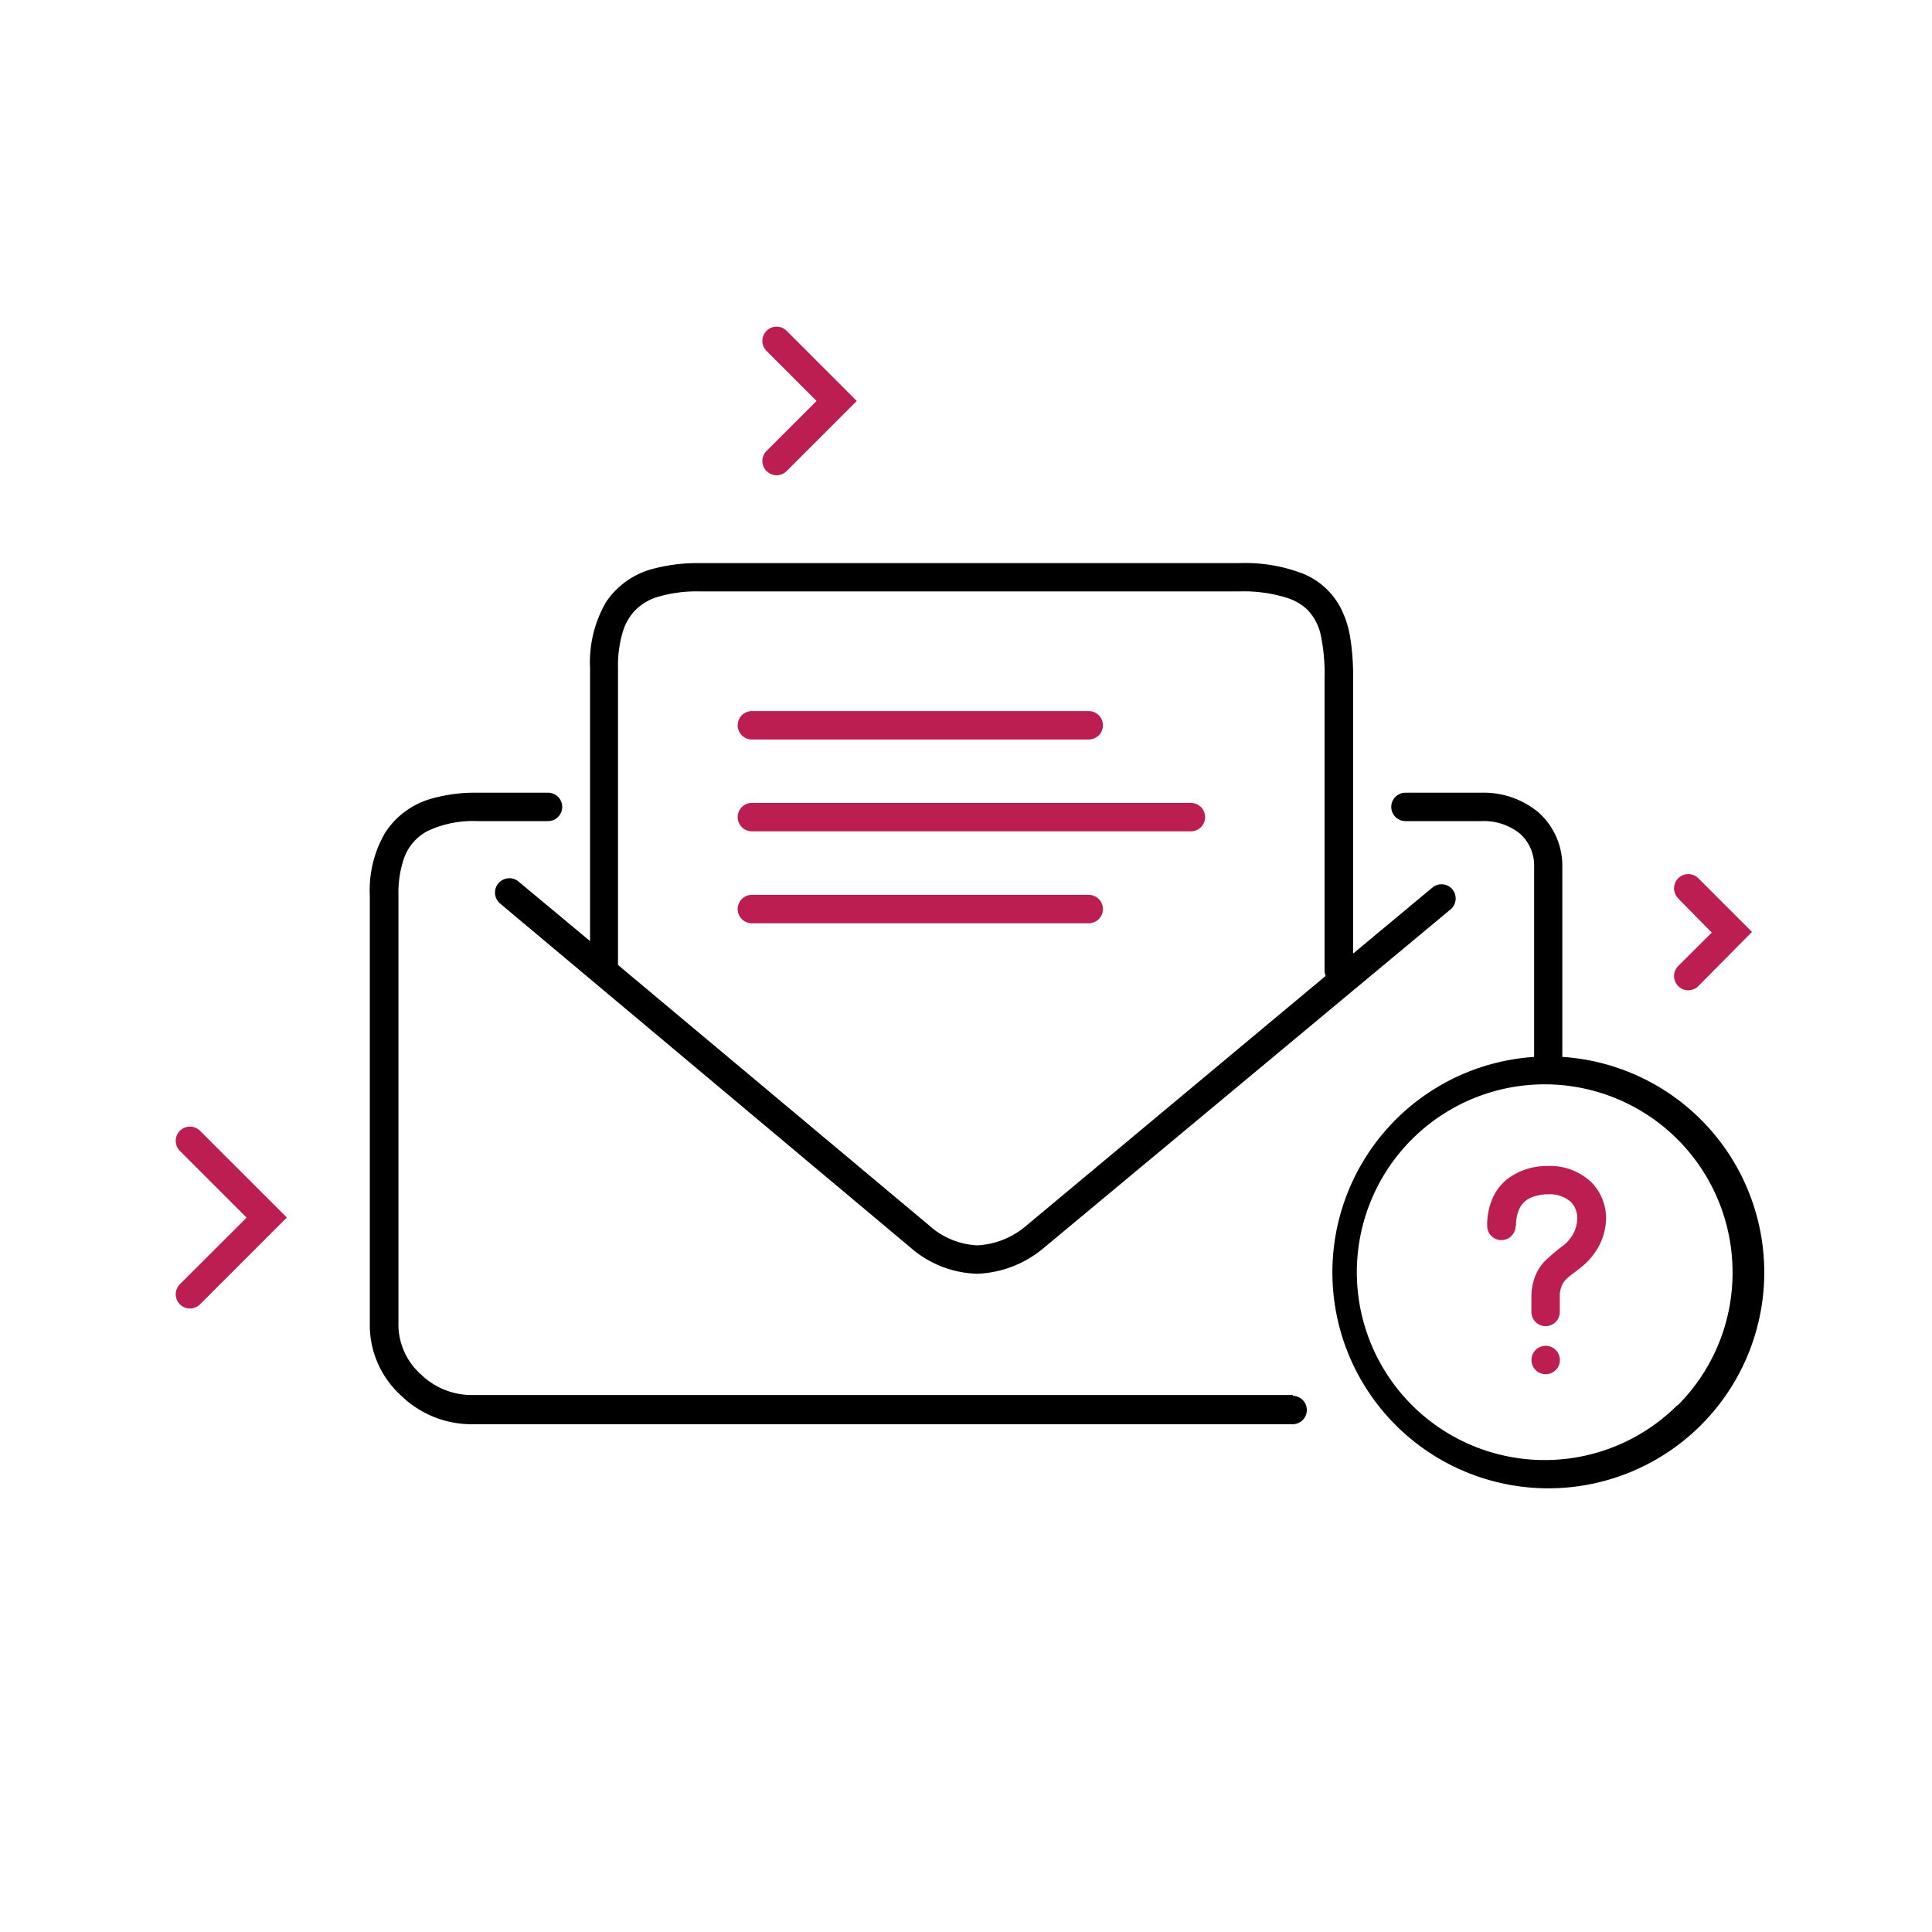
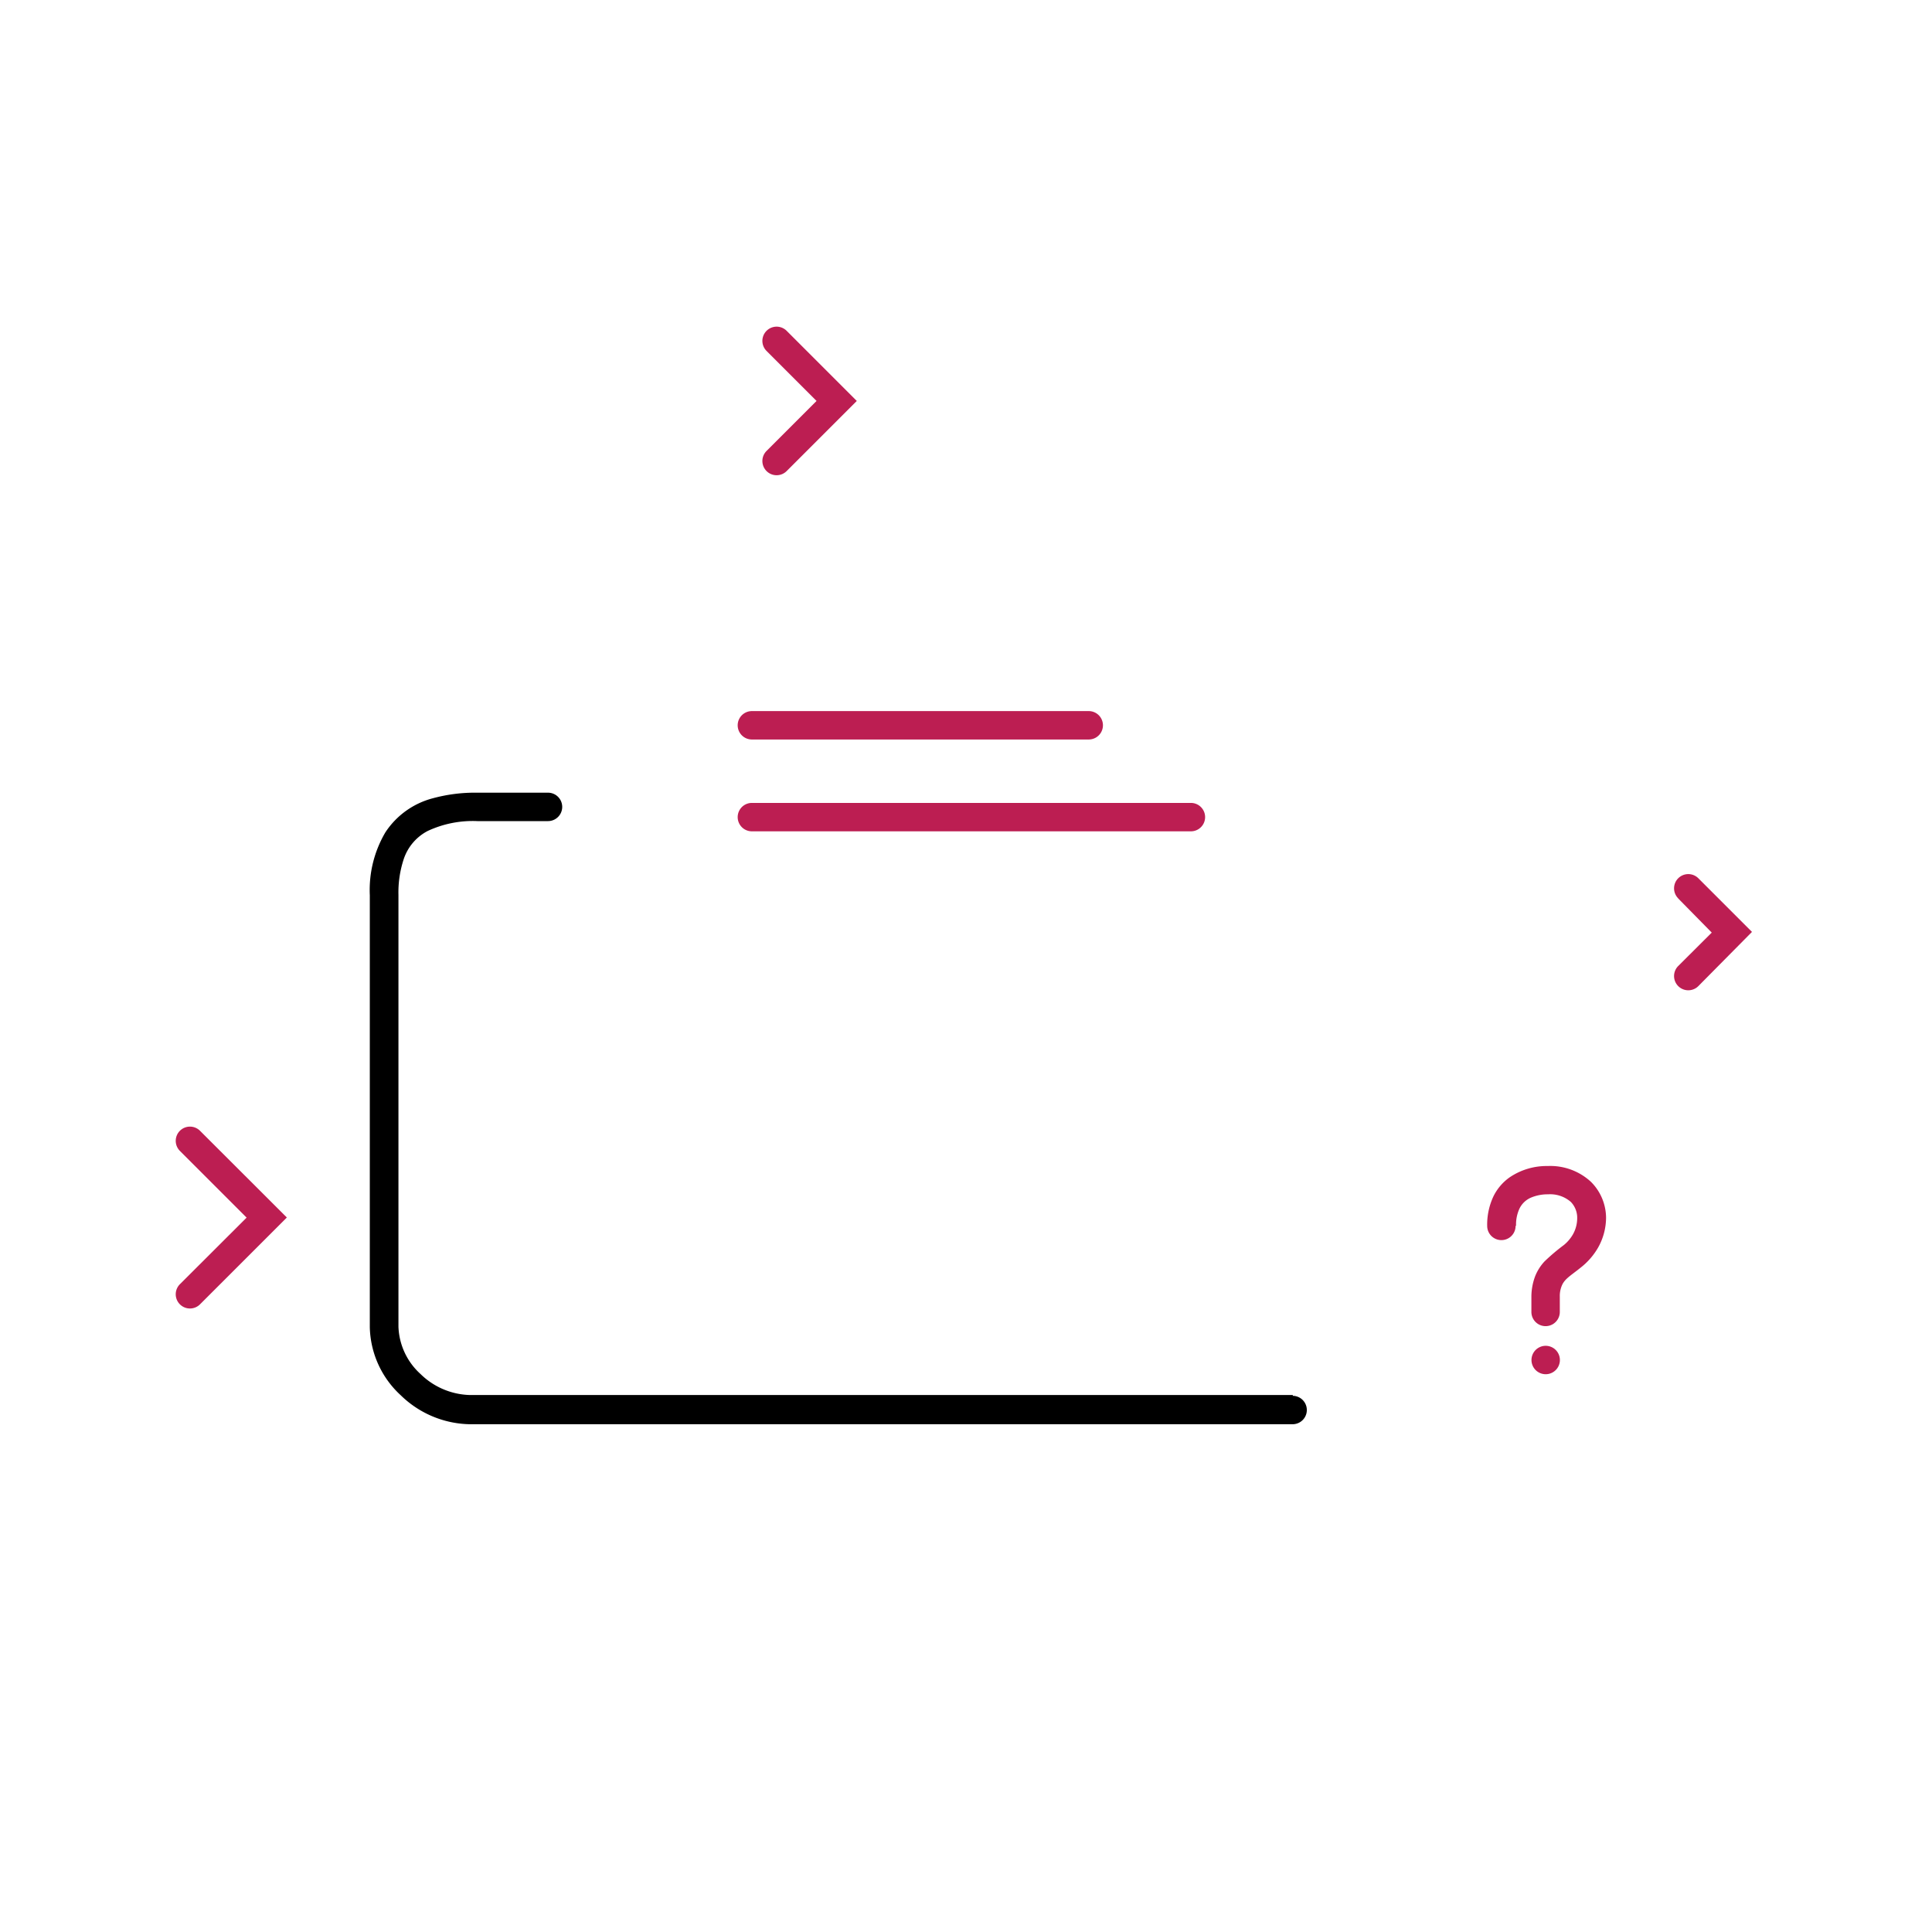
<svg xmlns="http://www.w3.org/2000/svg" id="Warstwa_1" data-name="Warstwa 1" viewBox="0 0 170 170">
  <defs>
    <style>.cls-1{fill:#bc1e52;}</style>
  </defs>
  <title>PortalRD_icons_220x220px_contact_component_1-15</title>
-   <path d="M137.47,93V76.35a6.3,6.3,0,0,0-2.11-4.88,7.55,7.55,0,0,0-5-1.72h-6.69a1.25,1.25,0,0,0,0,2.5h6.69a5.07,5.07,0,0,1,3.38,1.1,3.78,3.78,0,0,1,1.25,3V93a19,19,0,1,0,2.5,0Zm10.13,30.64A16.53,16.53,0,1,1,152.45,112,16.47,16.47,0,0,1,147.61,123.67Z" />
  <path d="M113.77,122.75H41.34A6.44,6.44,0,0,1,37,120.9a5.89,5.89,0,0,1-1.94-4.16v-38a9.32,9.32,0,0,1,.45-3.1,4.33,4.33,0,0,1,2.12-2.52A9.38,9.38,0,0,1,42,72.25h6.22a1.25,1.25,0,0,0,0-2.5H42a14.11,14.11,0,0,0-3.91.49,7.16,7.16,0,0,0-4.18,3,10,10,0,0,0-1.37,5.53v38a8.37,8.37,0,0,0,2.72,6,8.92,8.92,0,0,0,6.05,2.55h72.43a1.25,1.25,0,0,0,0-2.5Z" />
-   <path d="M45.64,77.58A1.25,1.25,0,1,0,44,79.5l36.12,30.28,0,0A9.29,9.29,0,0,0,86,112.08a9.64,9.64,0,0,0,5.84-2.27l0,0L127.66,80a1.25,1.25,0,0,0-1.6-1.92h0l-7,5.83V59.7a20.54,20.54,0,0,0-.29-3.82,8.48,8.48,0,0,0-.9-2.57,6.52,6.52,0,0,0-3.21-2.83,14.17,14.17,0,0,0-5.61-.93H61.58a15.23,15.23,0,0,0-4,.47,7.11,7.11,0,0,0-4.28,3,10.58,10.58,0,0,0-1.38,5.79v24ZM54.38,58.8a10.34,10.34,0,0,1,.46-3.33,4.77,4.77,0,0,1,.86-1.56,4.64,4.64,0,0,1,2.18-1.39,12,12,0,0,1,3.7-.48h47.48a12.71,12.71,0,0,1,4.26.59,4.67,4.67,0,0,1,1.7,1A4.6,4.6,0,0,1,116.24,56a16.61,16.61,0,0,1,.31,3.7V85.38a1.24,1.24,0,0,0,.1.49l-26.37,22A7.17,7.17,0,0,1,86,109.58a6.8,6.8,0,0,1-4.23-1.74L54.38,84.91Z" />
  <path class="cls-1" d="M95.8,62.57H66.16a1.25,1.25,0,1,0,0,2.5H95.8a1.25,1.25,0,1,0,0-2.5" />
  <path class="cls-1" d="M104.78,70.65H66.16a1.25,1.25,0,0,0,0,2.5h38.63a1.25,1.25,0,1,0,0-2.5" />
-   <path class="cls-1" d="M95.8,78.74H66.16a1.25,1.25,0,0,0,0,2.5H95.8a1.25,1.25,0,0,0,0-2.5" />
  <path class="cls-1" d="M147.67,79.06l2.95,3L147.67,85a1.25,1.25,0,1,0,1.77,1.77L154.16,82l-4.72-4.72a1.25,1.25,0,1,0-1.77,1.77Z" />
  <path class="cls-1" d="M67.45,30.88l4.4,4.4-4.4,4.4a1.25,1.25,0,1,0,1.77,1.77l6.17-6.17-6.17-6.17a1.25,1.25,0,1,0-1.77,1.77Z" />
  <path class="cls-1" d="M15.83,101.27l5.87,5.87L15.83,113a1.25,1.25,0,1,0,1.77,1.77l7.64-7.64L17.6,99.5a1.25,1.25,0,1,0-1.77,1.77Z" />
  <path class="cls-1" d="M133.4,107.85a3.37,3.37,0,0,1,.29-1.48,2,2,0,0,1,1.05-1,3.78,3.78,0,0,1,1.48-.28,2.77,2.77,0,0,1,2,.67,2,2,0,0,1,.56,1.45,2.91,2.91,0,0,1-.39,1.43h0a3.4,3.4,0,0,1-.78.91A17.55,17.55,0,0,0,135.9,111a4.17,4.17,0,0,0-.82,1.3,5.13,5.13,0,0,0-.33,1.79c0,.57,0,.84,0,1s0,.22,0,.35a1.25,1.25,0,0,0,2.5,0c0-.14,0-.24,0-.35s0-.43,0-1a2.32,2.32,0,0,1,.25-1.12,2,2,0,0,1,.41-.5c.28-.26.71-.55,1.2-.95a6.06,6.06,0,0,0,1.49-1.71h0a5.4,5.4,0,0,0,.72-2.67A4.5,4.5,0,0,0,140,104a5.26,5.26,0,0,0-3.81-1.4,5.81,5.81,0,0,0-3.36,1,4.44,4.44,0,0,0-1.43,1.69,5.85,5.85,0,0,0-.54,2.58,1.25,1.25,0,1,0,2.5,0Z" />
  <path class="cls-1" d="M136,120.92a1.25,1.25,0,1,0-.88-.37,1.26,1.26,0,0,0,.88.37" />
</svg>